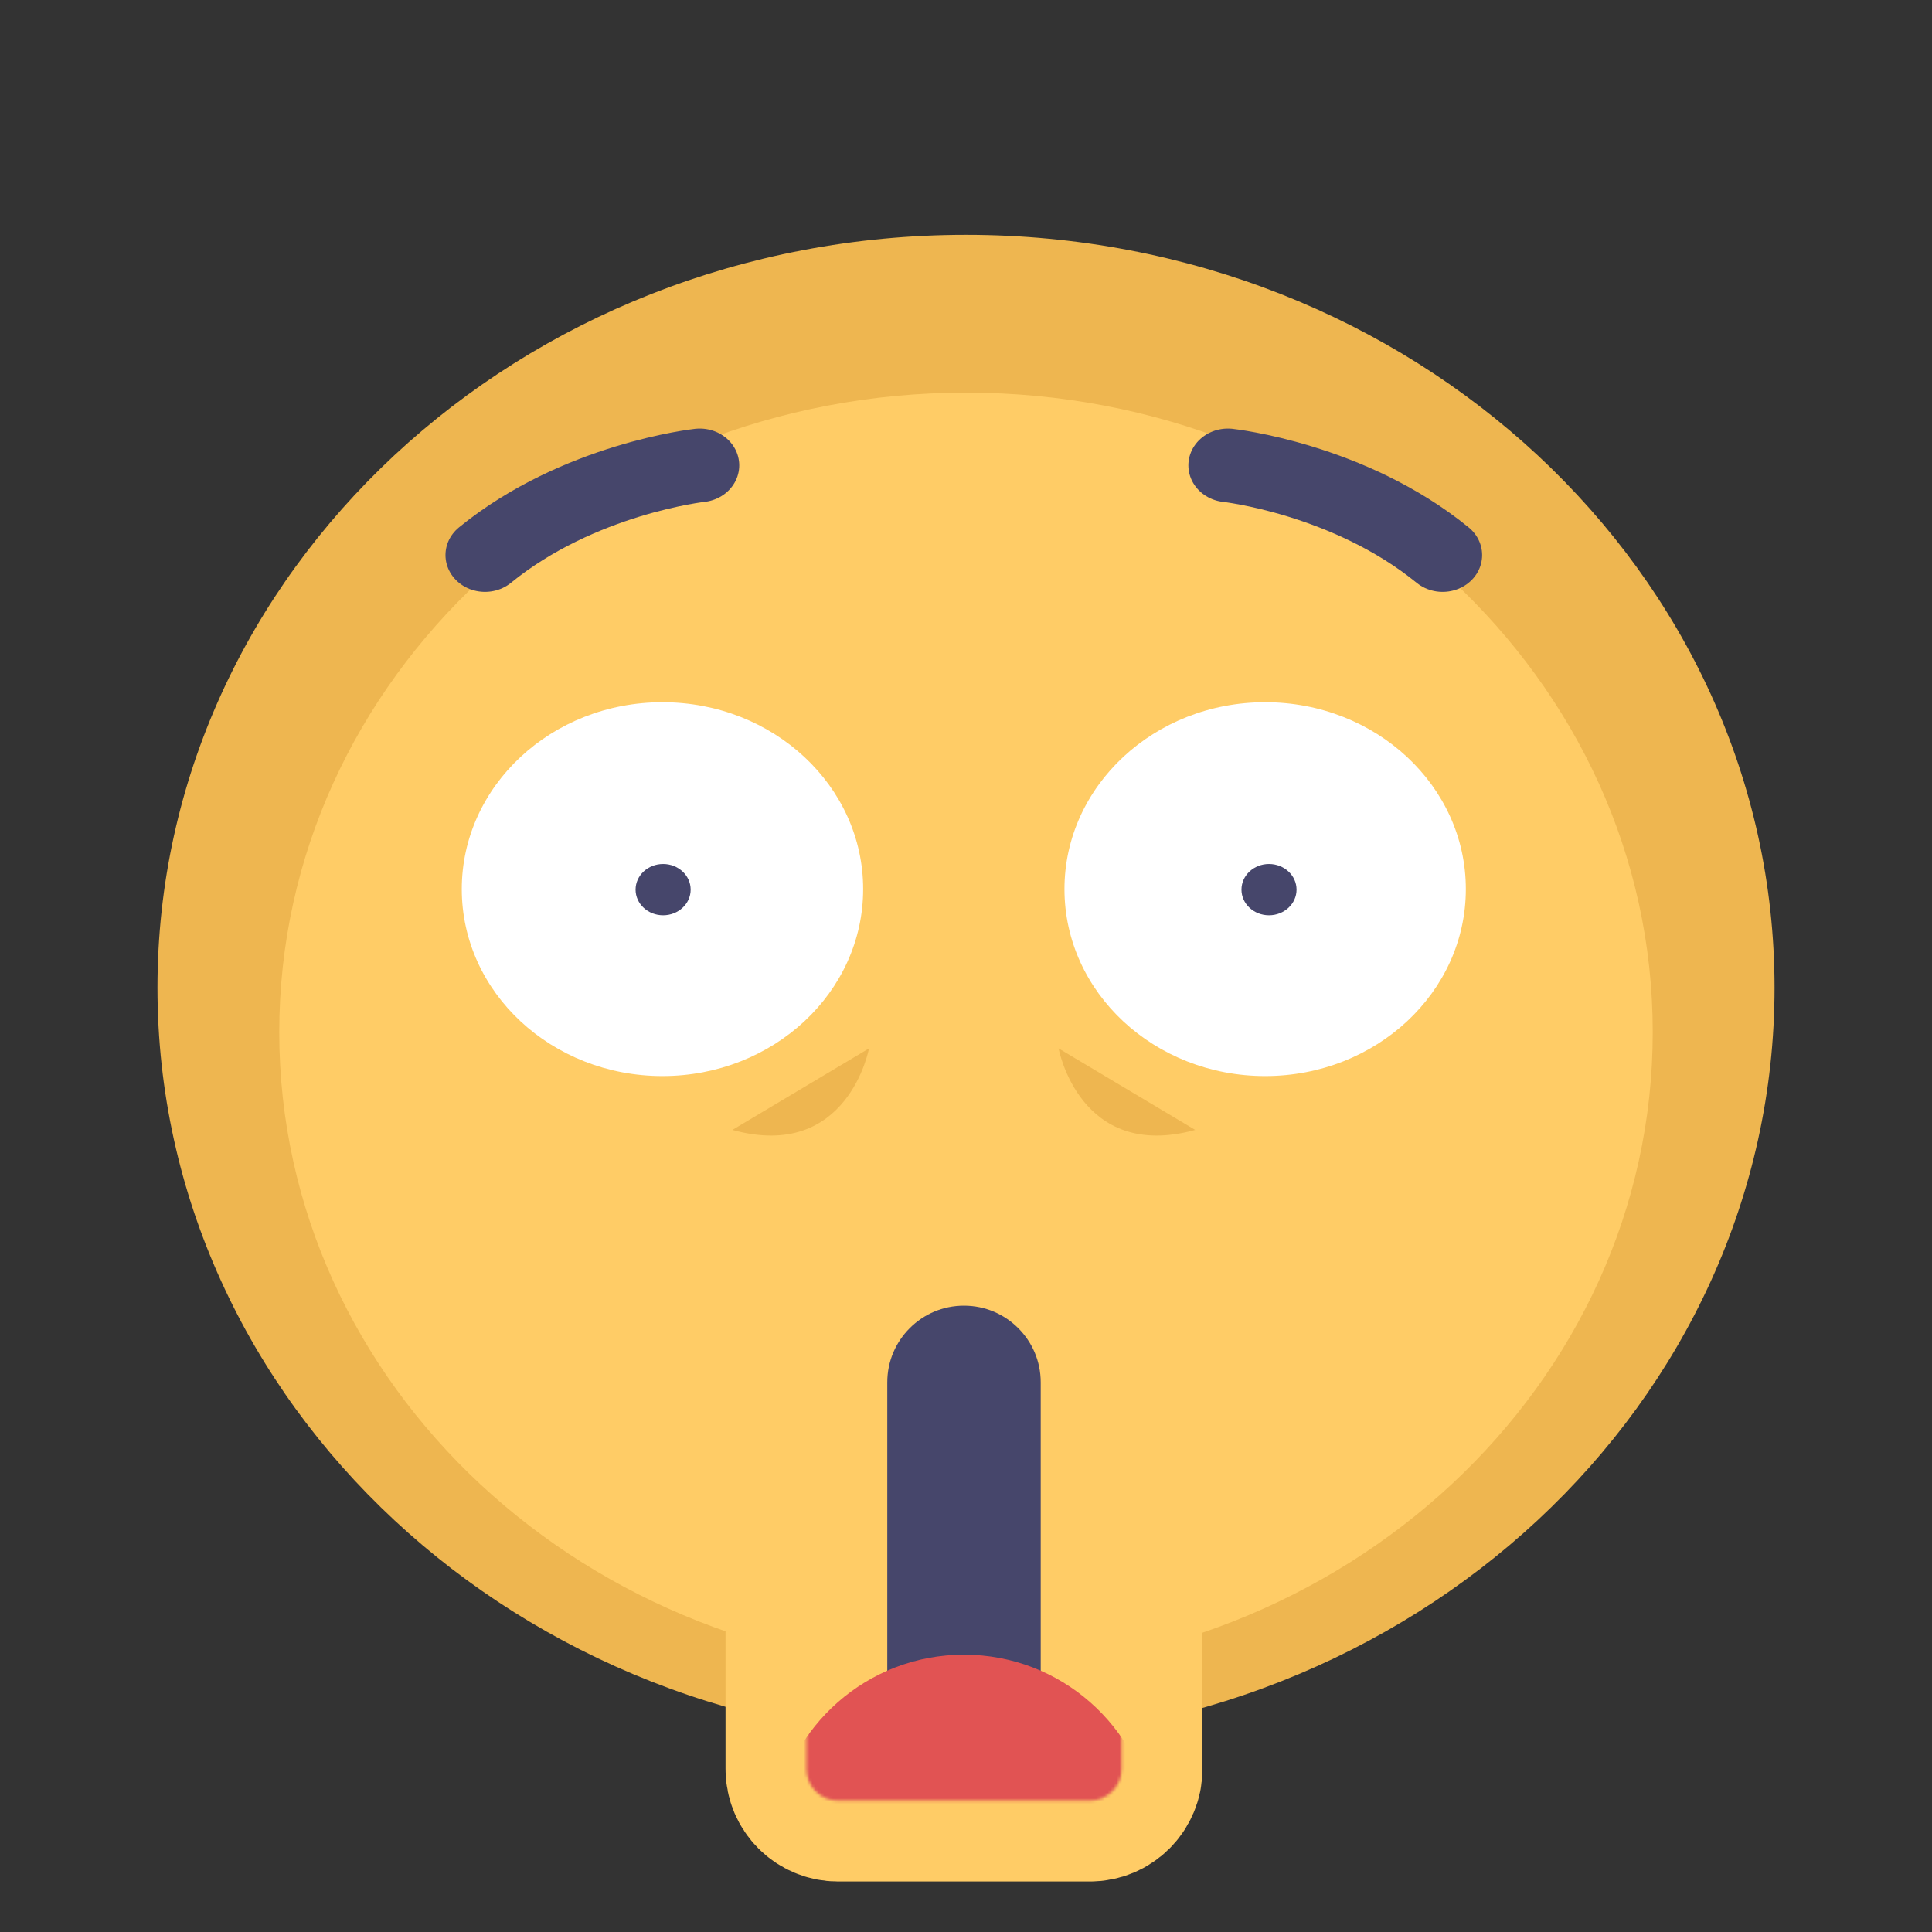
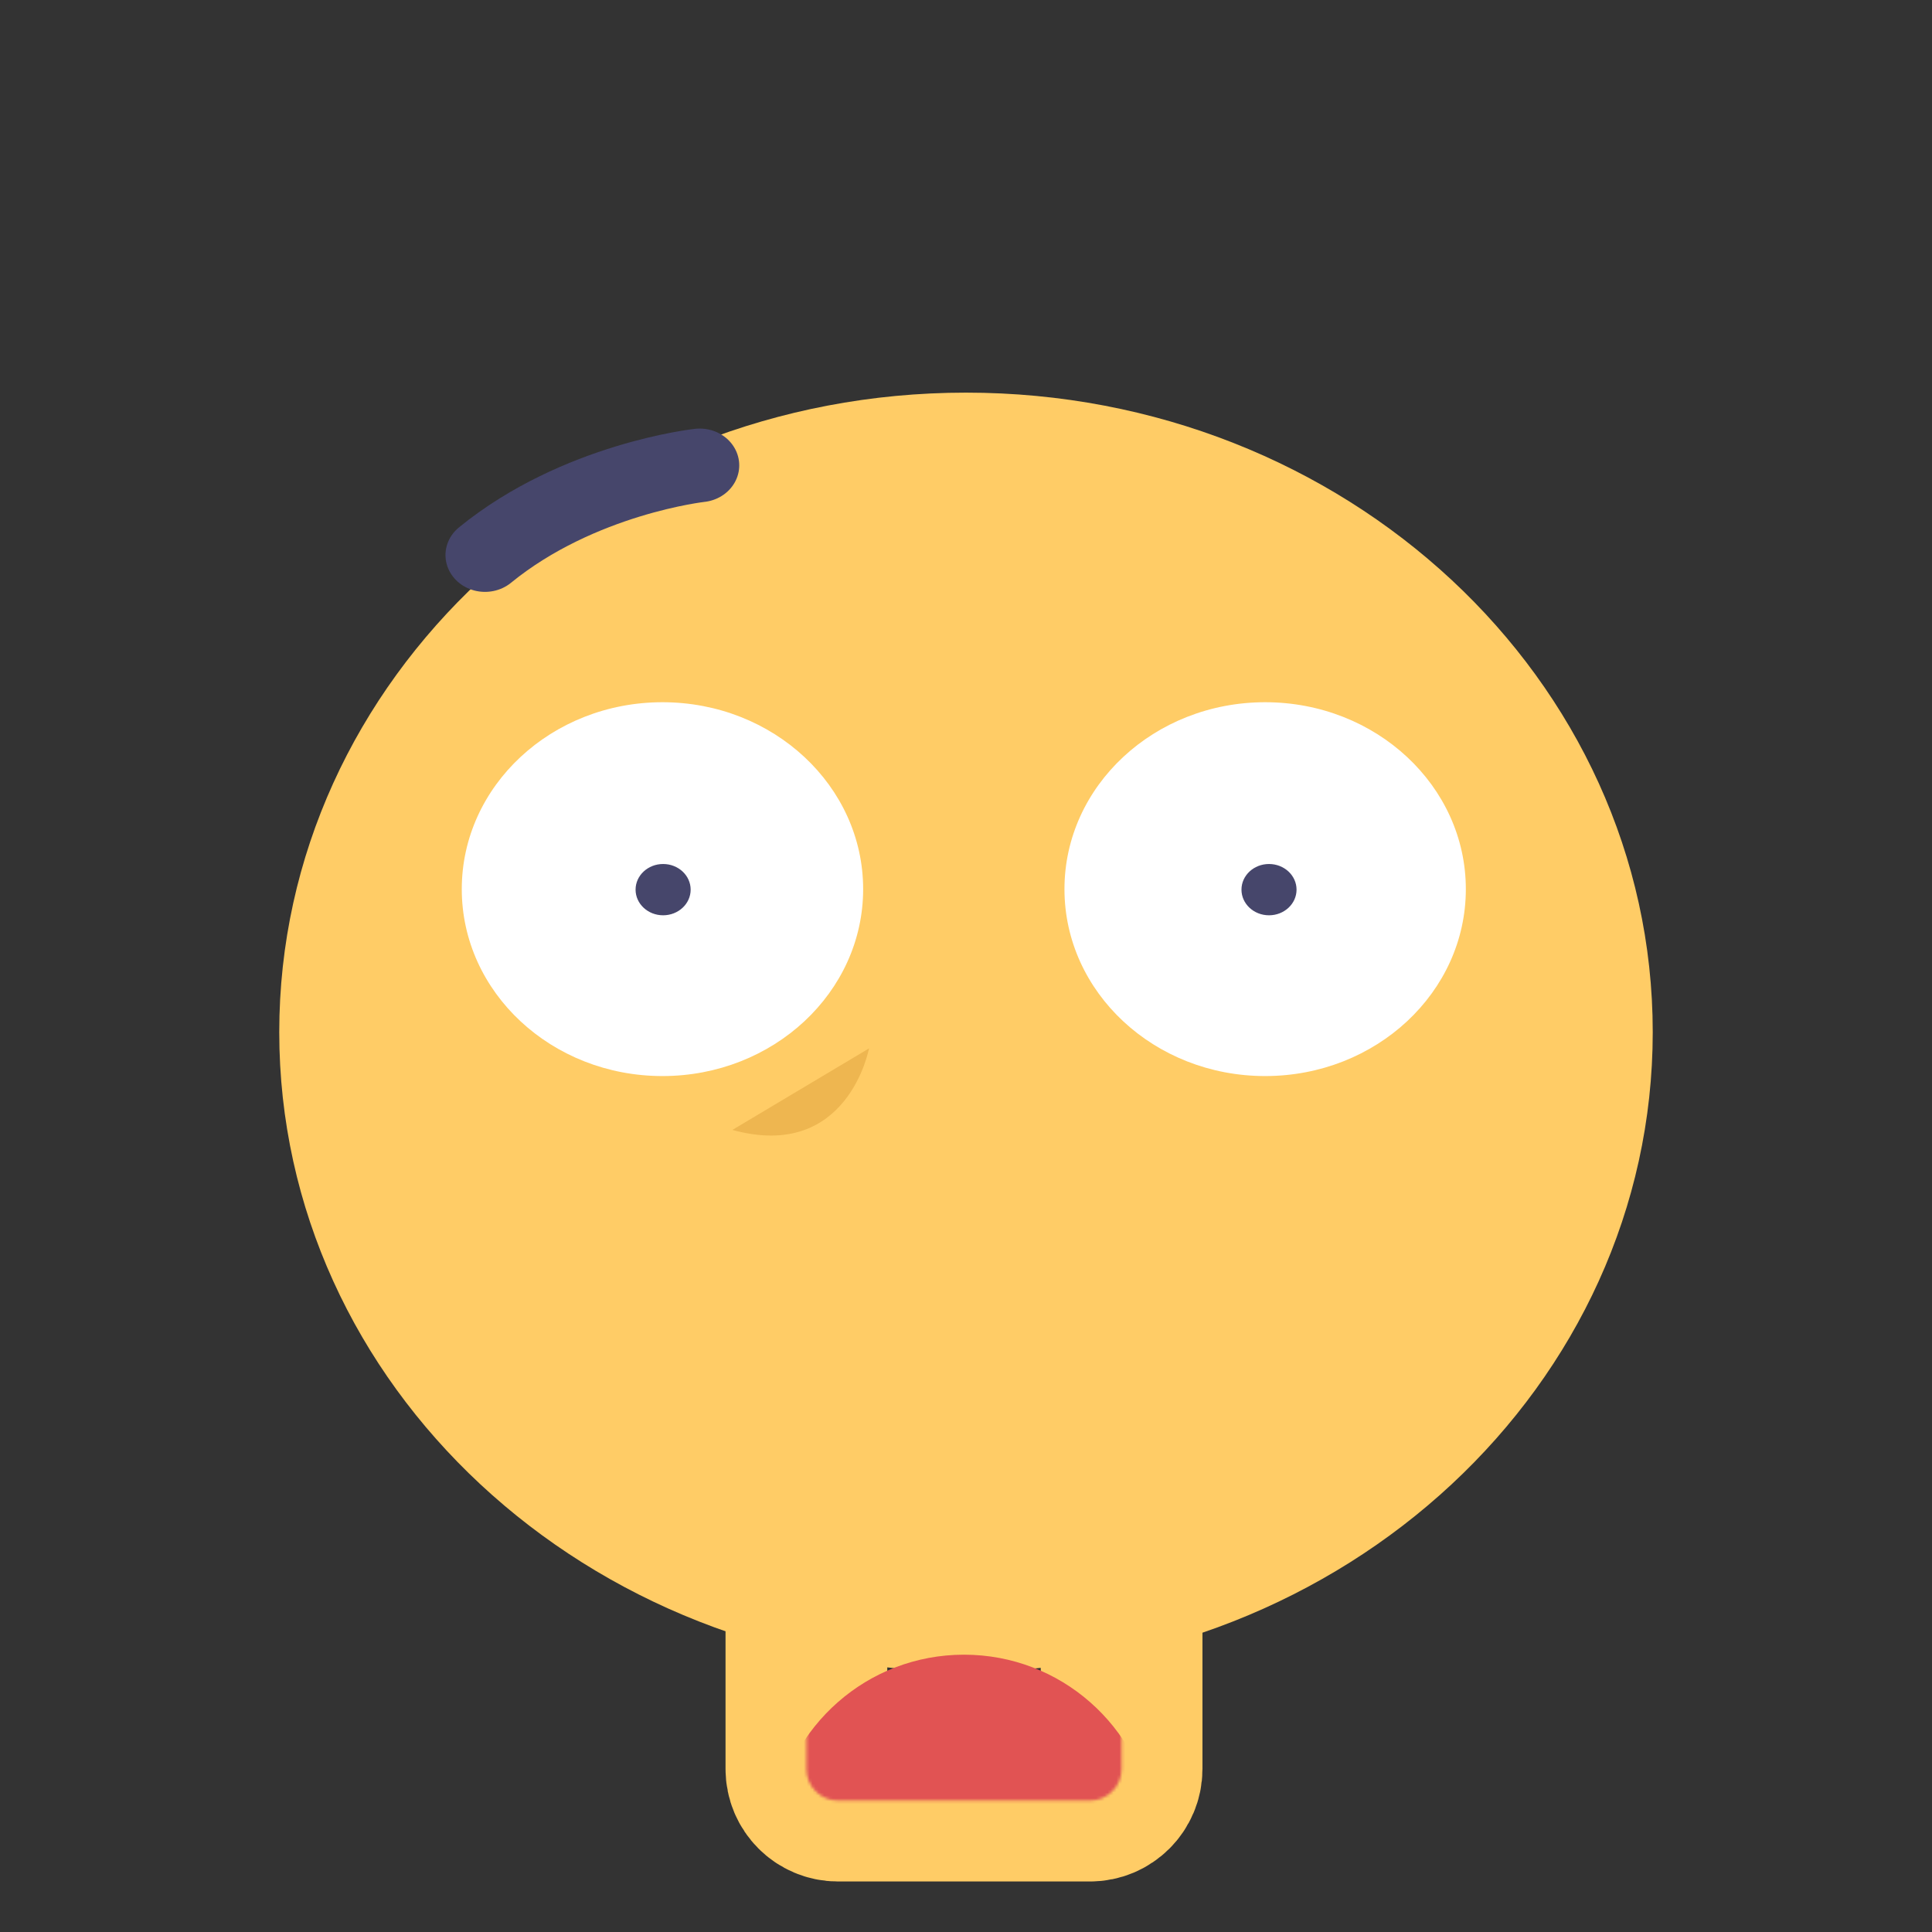
<svg xmlns="http://www.w3.org/2000/svg" viewBox="0 0 800 800" width="800" height="800" preserveAspectRatio="xMidYMid meet" style="width: 100%; height: 100%; transform: translate3d(0px, 0px, 0px);">
  <rect x="0" y="0" width="800" height="800" fill="#333333" stroke="none" />
  <defs>
    <clipPath id="__lottie_element_156">
      <rect width="800" height="800" x="0" y="0" />
    </clipPath>
    <clipPath id="__lottie_element_177">
      <path d="M0,0 L1000,0 L1000,1000 L0,1000z" />
    </clipPath>
    <mask id="__lottie_element_180" mask-type="alpha">
      <g transform="matrix(3.075,0,0,3.075,234.304,227.12)" opacity="1" style="display: block;">
        <g opacity="1" transform="matrix(1,0,0,1,86.182,148.824)">
          <path fill="rgb(70,70,107)" fill-opacity="1" d=" M0,-32.04 C0,-32.04 0,-32.04 0,-32.04 C-9.686,-32.04 -17.538,-24.188 -17.538,-14.502 C-17.538,-14.502 -17.538,28.521 -17.538,28.521 C-17.538,30.464 -15.963,32.04 -14.02,32.04 C-14.02,32.04 14.02,32.04 14.02,32.04 C15.963,32.04 17.538,30.464 17.538,28.521 C17.538,28.521 17.538,-14.502 17.538,-14.502 C17.538,-24.188 9.686,-32.04 0,-32.04z" />
        </g>
      </g>
    </mask>
  </defs>
  <g clip-path="url(#__lottie_element_156)">
    <g transform="matrix(3.896,0,0,3.628,64.234,61.202)" opacity="1" style="display: block;">
      <g opacity="1" transform="matrix(1,0,0,1,86.183,95.867)">
-         <path fill="rgb(238,182,80)" fill-opacity="1" d=" M85.933,0 C85.933,47.459 47.459,85.933 -0.001,85.933 C-47.46,85.933 -85.933,47.459 -85.933,0 C-85.933,-47.459 -47.46,-85.933 -0.001,-85.933 C47.459,-85.933 85.933,-47.459 85.933,0z" />
-       </g>
+         </g>
    </g>
    <g transform="matrix(3.896,0,0,3.628,64.234,109.544)" opacity="1" style="display: block;">
      <g opacity="1" transform="matrix(1,0,0,1,86.182,87.607)">
        <path fill="rgb(255,204,102)" fill-opacity="1" d=" M72.989,0 C72.989,40.31 40.311,72.988 0.001,72.988 C-40.31,72.988 -72.989,40.31 -72.989,0 C-72.989,-40.31 -40.31,-72.988 0.001,-72.988 C40.311,-72.988 72.989,-40.31 72.989,0z" />
      </g>
    </g>
    <g clip-path="url(#__lottie_element_177)" transform="matrix(1.21,0,0,1.21,-205,-202.169)" opacity="1" style="display: block;">
      <g transform="matrix(3.075,0,0,3.075,234.304,227.12)" opacity="1" style="display: block;">
        <g opacity="1" transform="matrix(1,0,0,1,86.182,148.824)">
-           <path fill="rgb(70,70,107)" fill-opacity="1" d=" M0,-32.04 C0,-32.04 0,-32.04 0,-32.04 C-9.686,-32.04 -17.538,-24.188 -17.538,-14.502 C-17.538,-14.502 -17.538,28.521 -17.538,28.521 C-17.538,30.464 -15.963,32.04 -14.02,32.04 C-14.02,32.04 14.02,32.04 14.02,32.04 C15.963,32.04 17.538,30.464 17.538,28.521 C17.538,28.521 17.538,-14.502 17.538,-14.502 C17.538,-24.188 9.686,-32.04 0,-32.04z" />
          <path stroke-linecap="butt" stroke-linejoin="miter" fill-opacity="0" stroke-miterlimit="4" stroke="rgb(255,204,102)" stroke-opacity="1" stroke-width="18" d=" M0,-32.04 C0,-32.04 0,-32.04 0,-32.04 C-9.686,-32.04 -17.538,-24.188 -17.538,-14.502 C-17.538,-14.502 -17.538,28.521 -17.538,28.521 C-17.538,30.464 -15.963,32.04 -14.02,32.04 C-14.02,32.04 14.02,32.04 14.02,32.04 C15.963,32.04 17.538,30.464 17.538,28.521 C17.538,28.521 17.538,-14.502 17.538,-14.502 C17.538,-24.188 9.686,-32.04 0,-32.04z" style="mix-blend-mode: darken;" />
        </g>
      </g>
      <g mask="url(#__lottie_element_180)" style="display: block;">
        <g transform="matrix(3.075,0,0,3.075,234.304,236.883)" opacity="1">
          <g opacity="1" transform="matrix(1.214,0,0,1.214,86.182,172.094)">
            <path fill="rgb(225,83,83)" fill-opacity="1" d=" M0,-8.769 C-8.86,-8.769 -16.181,-2.198 -17.366,6.335 C-16.909,7.747 -15.584,8.769 -14.02,8.769 C-14.02,8.769 14.02,8.769 14.02,8.769 C15.584,8.769 16.909,7.747 17.366,6.335 C16.181,-2.198 8.86,-8.769 0,-8.769z" />
          </g>
        </g>
      </g>
    </g>
    <g transform="matrix(3.889,0,0,3.622,63.928,138.296)" opacity="1" style="display: block;">
      <g opacity="1" transform="matrix(1,0,0,1,68.816,88.156)">
        <path fill="rgb(238,182,80)" fill-opacity="1" d=" M-459.454,-153.255 C-459.454,-153.255 1749.546,-153.255 1749.546,-153.255 C1749.546,-153.255 1749.546,926.745 1749.546,926.745 C1749.546,926.745 -459.454,926.745 -459.454,926.745 C-459.454,926.745 -459.454,-153.255 -459.454,-153.255z M-459.454,926.745 C-459.454,926.745 1749.546,926.745 1749.546,926.745 C1749.546,926.745 1749.546,-153.255 1749.546,-153.255 C1749.546,-153.255 -459.454,-153.255 -459.454,-153.255 C-459.454,-153.255 -459.454,926.745 -459.454,926.745z M7.273,-6.481 C7.273,-6.481 5.04,6.481 -7.273,2.837" />
        <g opacity="1" transform="matrix(1,0,0,1,0,0)" />
      </g>
      <g opacity="1" transform="matrix(1,0,0,1,103.548,88.156)">
-         <path fill="rgb(238,182,80)" fill-opacity="1" d=" M-494.186,-153.255 C-494.186,-153.255 1714.814,-153.255 1714.814,-153.255 C1714.814,-153.255 1714.814,926.745 1714.814,926.745 C1714.814,926.745 -494.186,926.745 -494.186,926.745 C-494.186,926.745 -494.186,-153.255 -494.186,-153.255z M-494.186,926.745 C-494.186,926.745 1714.814,926.745 1714.814,926.745 C1714.814,926.745 1714.814,-153.255 1714.814,-153.255 C1714.814,-153.255 -494.186,-153.255 -494.186,-153.255 C-494.186,-153.255 -494.186,926.745 -494.186,926.745z M-7.273,-6.481 C-7.273,-6.481 -5.04,6.481 7.273,2.837" />
        <g opacity="1" transform="matrix(1,0,0,1,0,0)" />
      </g>
    </g>
    <g transform="matrix(3.889,0,0,3.622,63.928,116.514)" opacity="1" style="display: block;">
      <g opacity="1" transform="matrix(1,0,0,1,125.732,26.162)">
-         <path stroke-linecap="round" stroke-linejoin="miter" fill-opacity="0" stroke-miterlimit="10" stroke="rgb(70,70,107)" stroke-opacity="1" stroke-width="8.414" d=" M-11.432,-5.128 C-11.432,-5.128 1.446,-3.617 11.432,5.128" />
-       </g>
+         </g>
      <g opacity="1" transform="matrix(1,0,0,1,46.633,26.162)">
        <path stroke-linecap="round" stroke-linejoin="miter" fill-opacity="0" stroke-miterlimit="10" stroke="rgb(70,70,107)" stroke-opacity="1" stroke-width="8.414" d=" M11.432,-5.128 C11.432,-5.128 -1.446,-3.617 -11.432,5.128" />
      </g>
    </g>
    <g transform="matrix(3.889,0,0,3.622,63.928,138.296)" opacity="1" style="display: block;">
      <g opacity="1" transform="matrix(1,0,0,1,54.097,63.467)">
        <path fill="rgb(255,255,255)" fill-opacity="1" d=" M-444.735,-128.567 C-444.735,-128.567 1764.265,-128.567 1764.265,-128.567 C1764.265,-128.567 1764.265,951.433 1764.265,951.433 C1764.265,951.433 -444.735,951.433 -444.735,951.433 C-444.735,951.433 -444.735,-128.567 -444.735,-128.567z M-444.735,951.433 C-444.735,951.433 1764.265,951.433 1764.265,951.433 C1764.265,951.433 1764.265,-128.567 1764.265,-128.567 C1764.265,-128.567 -444.735,-128.567 -444.735,-128.567 C-444.735,-128.567 -444.735,951.433 -444.735,951.433z M21.368,0 C21.368,-11.802 11.801,-21.369 -0.001,-21.369 C-11.802,-21.369 -21.368,-11.802 -21.368,0 C-21.368,11.802 -11.802,21.369 -0.001,21.369 C11.801,21.369 21.368,11.802 21.368,0z" />
        <g opacity="1" transform="matrix(1,0,0,1,0,0)" />
      </g>
      <g opacity="1" transform="matrix(1,0,0,1,118.268,63.467)">
        <path fill="rgb(255,255,255)" fill-opacity="1" d=" M-508.905,-128.567 C-508.905,-128.567 1700.094,-128.567 1700.094,-128.567 C1700.094,-128.567 1700.094,951.433 1700.094,951.433 C1700.094,951.433 -508.905,951.433 -508.905,951.433 C-508.905,951.433 -508.905,-128.567 -508.905,-128.567z M-508.905,951.433 C-508.905,951.433 1700.094,951.433 1700.094,951.433 C1700.094,951.433 1700.094,-128.567 1700.094,-128.567 C1700.094,-128.567 -508.905,-128.567 -508.905,-128.567 C-508.905,-128.567 -508.905,951.433 -508.905,951.433z M-21.368,0 C-21.368,-11.802 -11.802,-21.369 0,-21.369 C11.801,-21.369 21.368,-11.802 21.368,0 C21.368,11.802 11.801,21.369 0,21.369 C-11.802,21.369 -21.368,11.802 -21.368,0z" />
        <g opacity="1" transform="matrix(1,0,0,1,0,0)" />
      </g>
    </g>
    <g transform="matrix(3.844,0,0,3.58,67.495,141.172)" opacity="1" style="display: block;">
      <g opacity="1" transform="matrix(0.21,0,0,0.21,55.462,63.467)">
        <path fill="rgb(70,70,107)" fill-opacity="1" d=" M6.557,0 C6.557,-7.801 0.233,-14.125 -7.568,-14.125 C-15.369,-14.125 -21.693,-7.801 -21.693,0 C-21.693,7.801 -15.369,14.125 -7.568,14.125 C0.233,14.125 6.557,7.801 6.557,0z" />
      </g>
      <g opacity="1" transform="matrix(0,0,0,0,56.215,57.314)">
        <path fill="rgb(252,252,251)" fill-opacity="1" d=" M-3.427,0 C-3.427,-1.893 -1.893,-3.428 0,-3.428 C1.893,-3.428 3.427,-1.893 3.427,0 C3.427,1.893 1.893,3.428 0,3.428 C-1.893,3.428 -3.427,1.893 -3.427,0z" />
      </g>
      <g opacity="1" transform="matrix(0.21,0,0,0.21,119.14,63.467)">
        <path fill="rgb(70,70,107)" fill-opacity="1" d=" M14.125,0 C14.125,-7.801 7.801,-14.125 0,-14.125 C-7.801,-14.125 -14.125,-7.801 -14.125,0 C-14.125,7.801 -7.801,14.125 0,14.125 C7.801,14.125 14.125,7.801 14.125,0z" />
      </g>
      <g opacity="1" transform="matrix(0,0,0,0,105.899,57.314)">
        <path fill="rgb(252,252,251)" fill-opacity="1" d=" M-3.427,0 C-3.427,-1.893 -1.893,-3.428 0,-3.428 C1.893,-3.428 3.427,-1.893 3.427,0 C3.427,1.893 1.893,3.428 0,3.428 C-1.893,3.428 -3.427,1.893 -3.427,0z" />
      </g>
    </g>
  </g>
</svg>